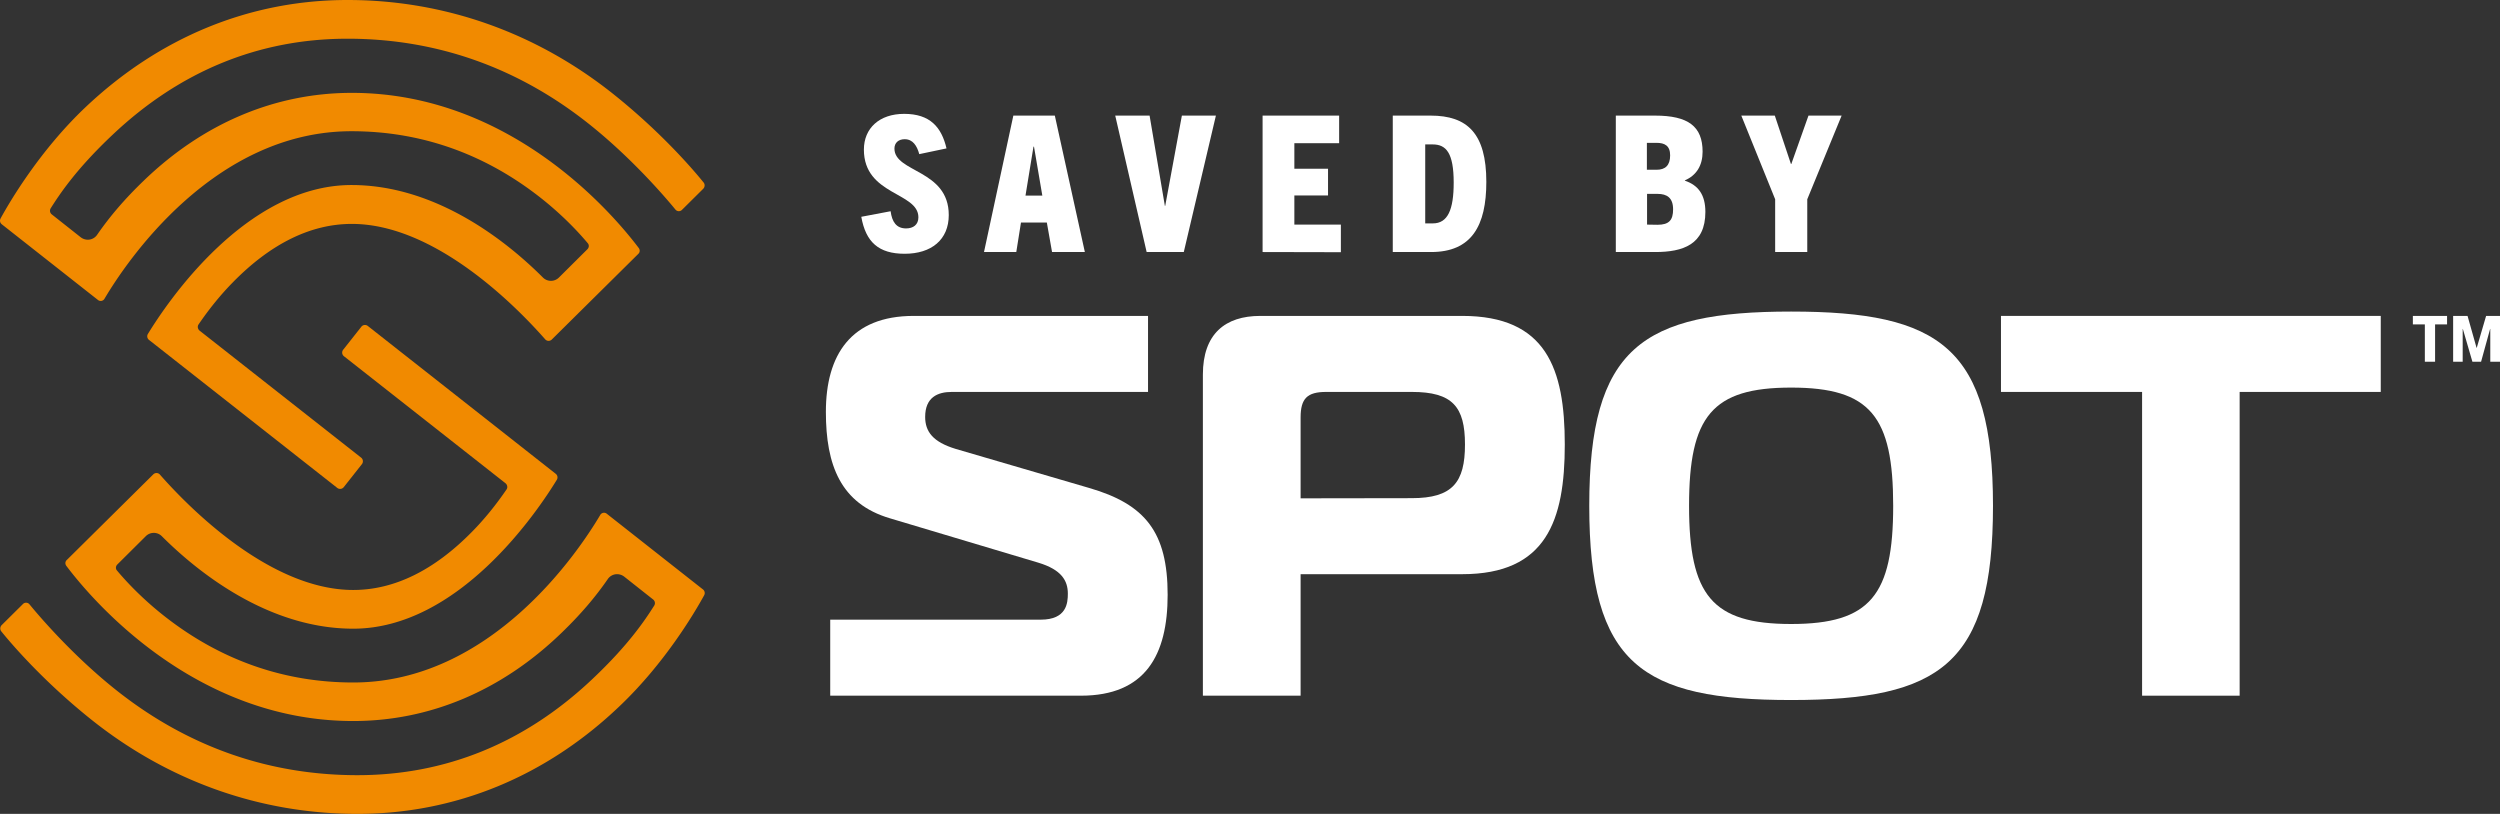
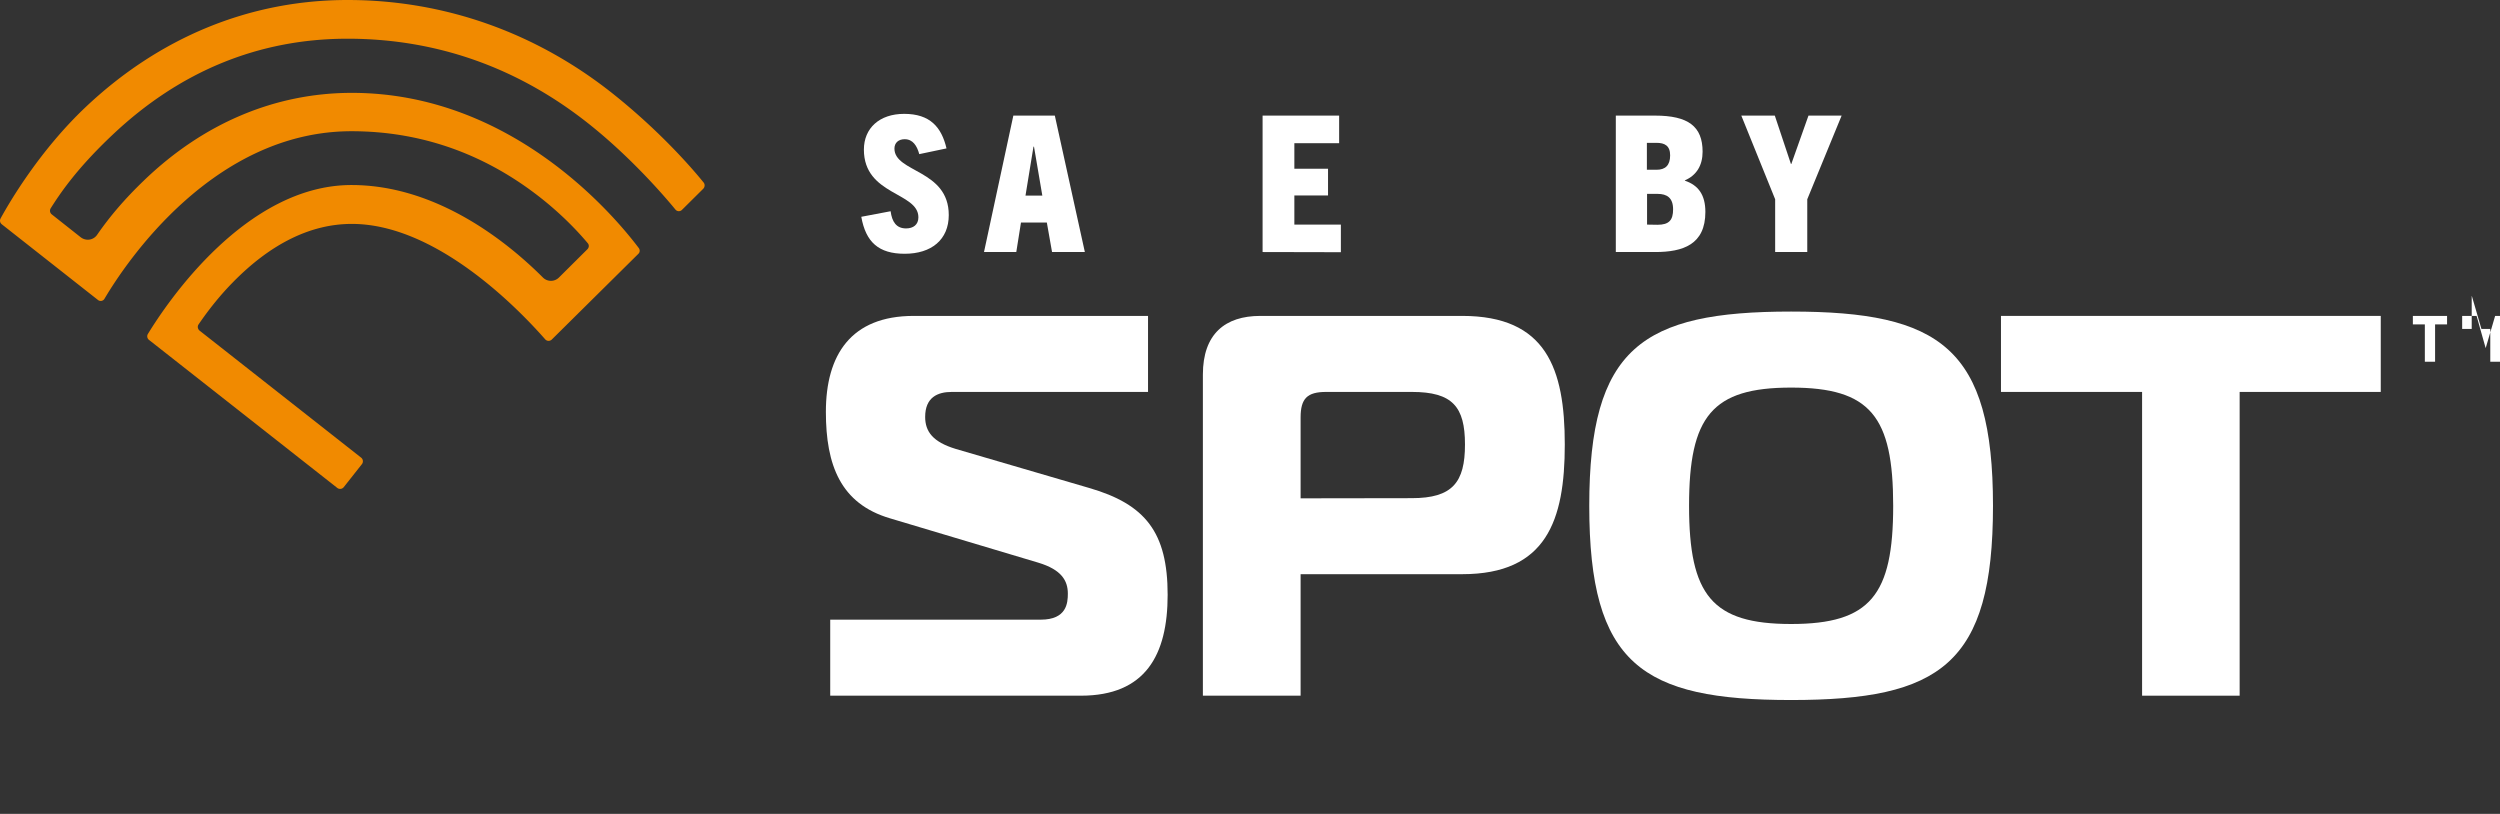
<svg xmlns="http://www.w3.org/2000/svg" id="spot-logo" width="6900.671" height="2246.55" viewBox="0 0 6900.671 2246.55">
  <rect x="0" y="0" width="6900.671" height="2246.55" fill="#333333" stroke="none" />
  <g id="Group_69" data-name="Group 69" transform="translate(0 0)">
    <path id="Path_60" data-name="Path 60" d="M425.007,944.4a12.578,12.578,0,0,1-2.875-16.29c53.181-87.2,270.7-411.077,562-411.077,237.639,0,433.116,160.023,528.459,255.366a31.231,31.231,0,0,0,44.078,0l78.574-78.1c4.791-4.791,5.27-11.978.958-16.769-24.435-29.226-73.3-82.407-142.775-135.109-151.878-115.466-323.4-173.917-509.295-173.917-380.414,0-621.886,361.249-681.775,462.342a11.986,11.986,0,0,1-18.206,3.354L18.721,625.311A12.629,12.629,0,0,1,15.367,609.5c28.268-51.744,110.2-188.77,232.369-305.193C452.8,109.309,703.37,6.3,973.11,6.3c268.3,0,523.189,90.552,737.352,262.553,130.8,104.925,218,206.976,245.784,241.472,3.833,4.791,3.354,11.978-.958,16.769l-58.931,58.451a12.094,12.094,0,0,1-18.206-.958c-34.975-42.641-125.527-146.129-238.118-235.722-196.915-156.669-421.617-235.722-666.922-235.722-243.867,0-462.342,89.115-648.716,265.427C224.259,472.954,178.744,541.946,153.83,581.233A12.759,12.759,0,0,0,156.7,598l80.012,63.243a32.451,32.451,0,0,0,19.644,6.708,30.991,30.991,0,0,0,25.872-13.894c35.454-51.265,76.179-98.7,128.4-149,164.335-158.586,362.687-242.43,574.454-242.43,440.782,0,724.415,338.731,791.97,428.325,3.833,5.27,3.354,11.978-1.437,16.29l-238.6,236.2a12.458,12.458,0,0,1-18.206-.479c-76.179-86.719-301.84-318.609-533.729-318.609-113.07,0-223.266,54.14-327.712,160.5-34.5,34.975-66.6,74.741-95.343,116.9-3.833,5.27-2.4,12.936,2.875,17.248l446.052,350.709a12.759,12.759,0,0,1,1.916,17.727l-50.307,63.722a12.759,12.759,0,0,1-17.727,1.916Z" transform="translate(-13.892 -6.3)" fill="#f18a00" />
-     <path id="Path_61" data-name="Path 61" d="M999.792,1543.029c-268.3,0-523.189-90.552-737.352-262.552C131.643,1175.551,44.445,1073.5,16.657,1039c-3.833-4.791-3.354-11.978.958-16.769l58.931-58.452a12.094,12.094,0,0,1,18.206.958c34.975,42.641,125.527,146.129,238.118,235.722,196.915,156.669,421.618,235.723,666.922,235.723,243.867,0,462.342-89.115,648.716-265.427,100.134-94.385,145.65-163.377,170.563-202.664a12.759,12.759,0,0,0-2.875-16.769l-80.012-63.243a32.451,32.451,0,0,0-19.644-6.708,30.991,30.991,0,0,0-25.872,13.894c-35.454,51.265-76.179,98.7-128.4,149-164.335,158.586-362.687,242.43-573.975,242.43-440.782,0-724.415-338.731-791.97-428.325-3.833-5.27-3.354-11.978,1.437-16.29l238.6-236.2a12.458,12.458,0,0,1,18.206.479c76.179,86.719,301.84,318.609,533.729,318.609,113.07,0,223.266-54.139,327.712-160.5,34.5-34.975,66.6-74.741,95.343-116.9,3.833-5.27,2.4-12.936-2.875-17.248L962.421,279.614a12.759,12.759,0,0,1-1.916-17.727l50.307-63.722a12.759,12.759,0,0,1,17.727-1.916l518.877,408.2a12.579,12.579,0,0,1,2.875,16.29c-53.181,87.2-270.7,411.077-562,411.077-237.639,0-433.116-160.023-528.459-255.366a31.231,31.231,0,0,0-44.078,0l-78.574,78.095c-4.791,4.791-5.27,11.978-.958,16.769,24.435,29.226,73.3,82.407,142.775,135.109,151.878,115.466,323.4,173.917,509.295,173.917,380.414,0,621.886-361.249,681.775-462.342a11.986,11.986,0,0,1,18.206-3.354L1953.7,923.539a12.629,12.629,0,0,1,3.354,15.811c-28.267,51.744-110.2,188.77-232.369,305.194C1520.585,1440.02,1269.531,1543.029,999.792,1543.029Z" transform="translate(-13.265 703.521)" fill="#f18a00" />
  </g>
  <g id="Group_74" data-name="Group 74" transform="translate(2279.647 314.297)">
    <g id="Group_72" data-name="Group 72">
      <g id="Group_70" data-name="Group 70" transform="translate(97.738)">
        <path id="Path_62" data-name="Path 62" d="M670.123,183.054c-6.229-23-17.727-41.2-40.245-41.2-17.248,0-28.268,10.061-28.268,25.872,0,66.6,149.962,57.493,149.962,183.5,0,68.034-47.911,106.842-121.694,106.842-71.866,0-107.321-32.1-119.778-102.051l80.97-15.332c3.833,29.226,15.811,47.432,42.641,47.432,19.644,0,34.017-10.061,34.017-30.663,0-69.95-150.441-60.368-150.441-186.853,0-58.931,42.641-98.7,111.154-98.7,71.387,0,103.009,36.412,116.9,95.343Z" transform="translate(-510.1 -71.9)" fill="#fff" />
        <path id="Path_63" data-name="Path 63" d="M768.612,449.481l-14.373-81.449H682.851l-12.936,81.449H580.8L661.77,72.9H776.278l82.886,376.581Zm-73.3-155.711h46.474l-23-135.109h-1.437Z" transform="translate(-242.068 -68.109)" fill="#fff" />
-         <path id="Path_64" data-name="Path 64" d="M743.119,449.481,656.4,72.9h94.864l42.162,249.138h.958L840.378,72.9h93.906L845.649,449.481Z" transform="translate(44.539 -68.109)" fill="#fff" />
        <path id="Path_65" data-name="Path 65" d="M741.3,449.481V72.9H952.588v76.179H828.977v70.429h92.948v73.783H828.977v80.491h128.4V449.96L741.3,449.481Z" transform="translate(366.404 -68.109)" fill="#fff" />
-         <path id="Path_66" data-name="Path 66" d="M816.3,449.481V72.9H920.746c101.572,0,153.795,49.348,153.795,183.02,0,121.215-40.725,193.561-152.357,193.561Zm110.675-79.053c41.2,0,57.493-37.85,57.493-112.591,0-82.407-21.081-105.4-57.972-105.4h-20.6v218Z" transform="translate(650.738 -68.109)" fill="#fff" />
        <path id="Path_67" data-name="Path 67" d="M944.8,449.481V72.9h108.279c91.51,0,131.276,29.7,131.276,99.655,0,37.85-16.769,65.159-48.87,79.053v.958c36.892,12.457,56.535,38.808,56.535,86.24,0,90.073-61.805,110.675-138.463,110.675Zm112.591-227.1c23.477,0,37.371-11.5,37.371-39.766,0-26.83-15.332-34.5-37.371-34.5h-26.83v74.262Zm2.4,151.878c32.1,0,43.12-12.936,43.12-42.641,0-32.1-17.248-42.641-42.641-42.641H1031.04v84.8l28.747.479Z" transform="translate(1137.895 -68.109)" fill="#fff" />
        <path id="Path_68" data-name="Path 68" d="M1110.527,449.481V303.831L1017.1,72.9h92.468l44.558,133.672h.958L1202.516,72.9h91.51l-94.864,230.931v145.65h-88.636Z" transform="translate(1411.992 -68.109)" fill="#fff" />
      </g>
      <g id="Group_71" data-name="Group 71" transform="translate(0 545.707)">
        <path id="Path_69" data-name="Path 69" d="M501.678,1026.744h581.161c71.867,0,74.741-46.474,74.741-71.867,0-35.933-17.727-66.117-80.97-85.282L666.492,746.943C530.424,706.7,489.7,600.335,489.7,453.248,489.7,296.1,558.692,188.3,732.13,188.3h646.8V398.151H837.056c-38.808,0-73.3,14.852-73.3,68.992,0,40.245,21.081,68.992,83.844,88.156l368.436,107.8c155.711,45.036,217.037,122.652,217.037,295.132,0,166.252-61.326,278.363-239.555,278.363H501.678Z" transform="translate(-489.7 -176.322)" fill="#fff" />
        <path id="Path_70" data-name="Path 70" d="M706.9,1236.594V350.24c0-112.112,61.326-161.939,158.585-161.939h557.206c231.89,0,283.154,145.171,283.154,355.021s-50.786,357.9-283.154,357.9H976.639v335.378H706.9Zm576.849-545.228c112.112,0,146.608-43.6,146.608-148.045s-34.5-145.171-146.608-145.171H1047.069c-52.223,0-70.429,18.206-70.429,70.429V691.845l307.11-.479Z" transform="translate(333.729 -176.322)" fill="#fff" />
        <path id="Path_71" data-name="Path 71" d="M2043.912,721.925c0,437.428-145.171,536.125-557.206,536.125S929.5,1159.353,929.5,721.925c0-435.991,145.17-536.125,557.206-536.125C1898.262,185.8,2043.912,285.934,2043.912,721.925ZM1486.706,1048.2c218.475,0,281.717-79.533,281.717-326.274S1705.66,395.65,1486.706,395.65c-218.474,0-281.717,79.532-281.717,326.274S1268.231,1048.2,1486.706,1048.2Z" transform="translate(1177.629 -185.8)" fill="#fff" />
        <path id="Path_72" data-name="Path 72" d="M1556.217,1236.594V398.151H1166.7V188.3H2214.995v209.85H1825.478v838.444Z" transform="translate(2076.88 -176.322)" fill="#fff" />
      </g>
    </g>
    <g id="Group_73" data-name="Group 73" transform="translate(4380.51 557.685)">
-       <path id="Path_73" data-name="Path 73" d="M1437.059,314.785V211.776H1404V188.3h94.385v23.476h-33.059V314.785Zm180.625,0V224.233h-.479l-24.913,90.552h-23.956l-26.351-90.552h-.479v90.552h-26.351V188.3h39.766l24.914,88.156h.479l25.872-88.156h38.329V314.785Z" transform="translate(-1404 -188.3)" fill="#fff" />
+       <path id="Path_73" data-name="Path 73" d="M1437.059,314.785V211.776H1404V188.3h94.385v23.476h-33.059V314.785Zm180.625,0V224.233h-.479h-23.956l-26.351-90.552h-.479v90.552h-26.351V188.3h39.766l24.914,88.156h.479l25.872-88.156h38.329V314.785Z" transform="translate(-1404 -188.3)" fill="#fff" />
    </g>
  </g>
</svg>